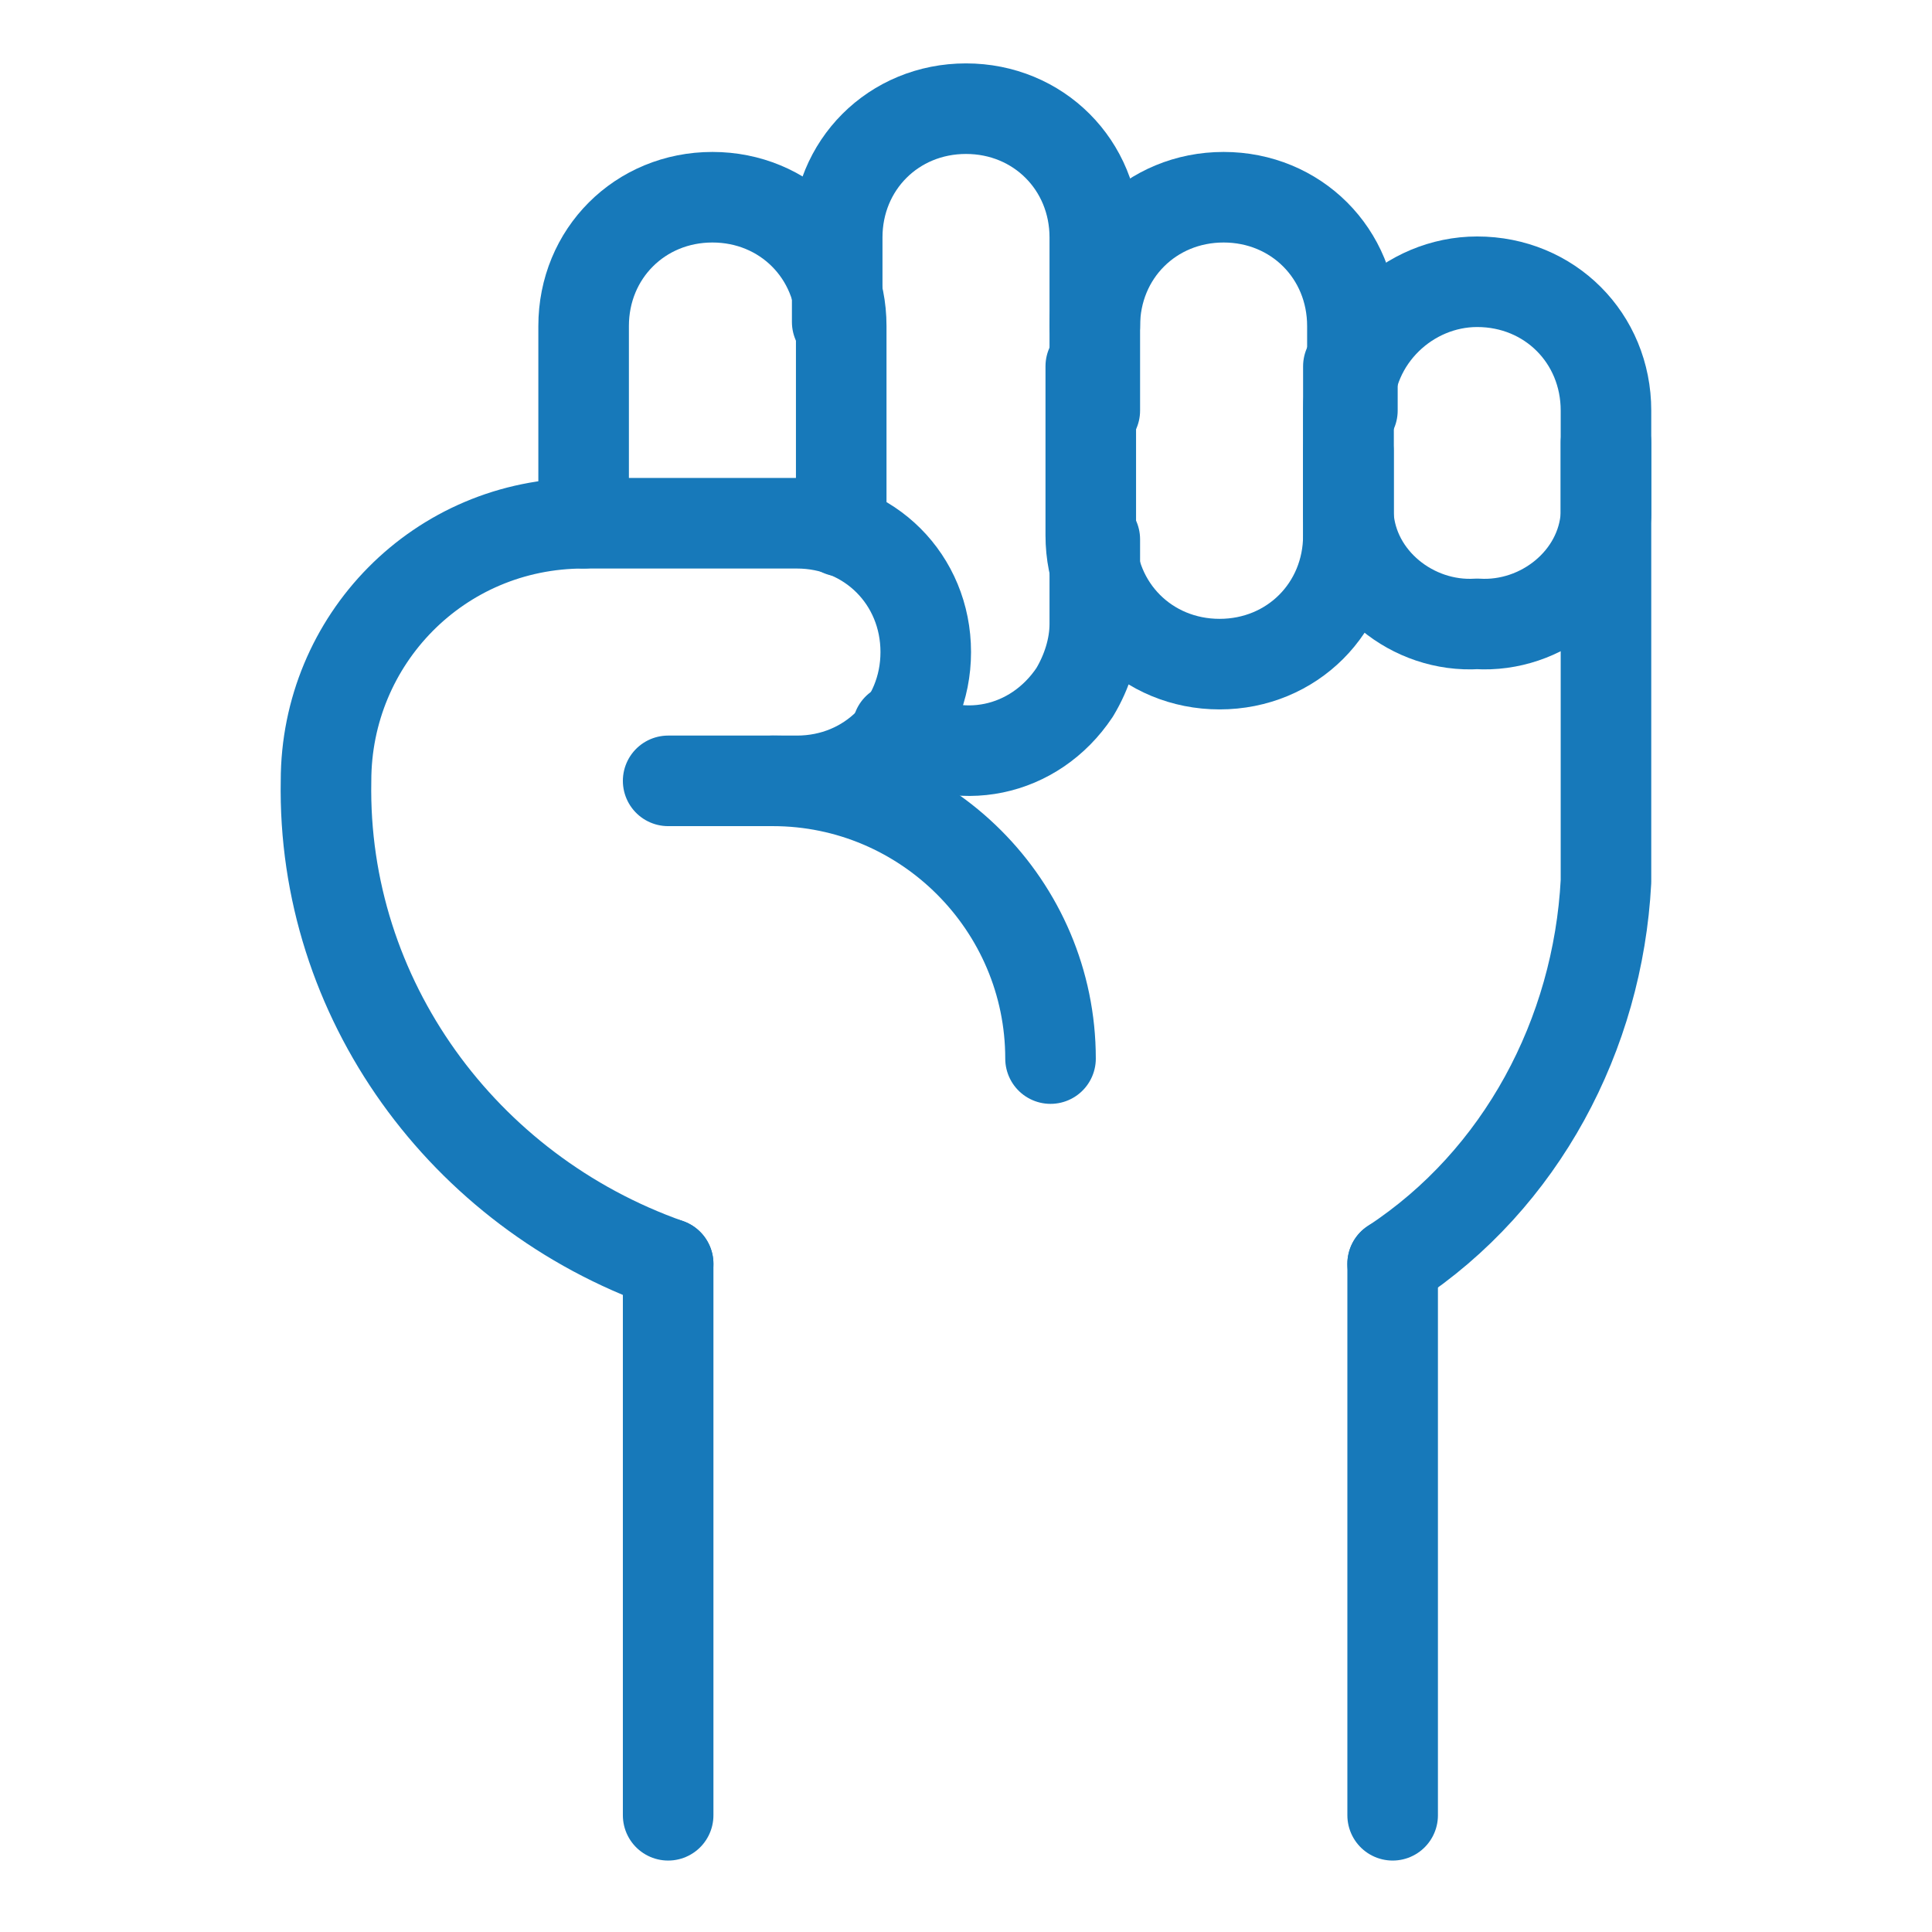
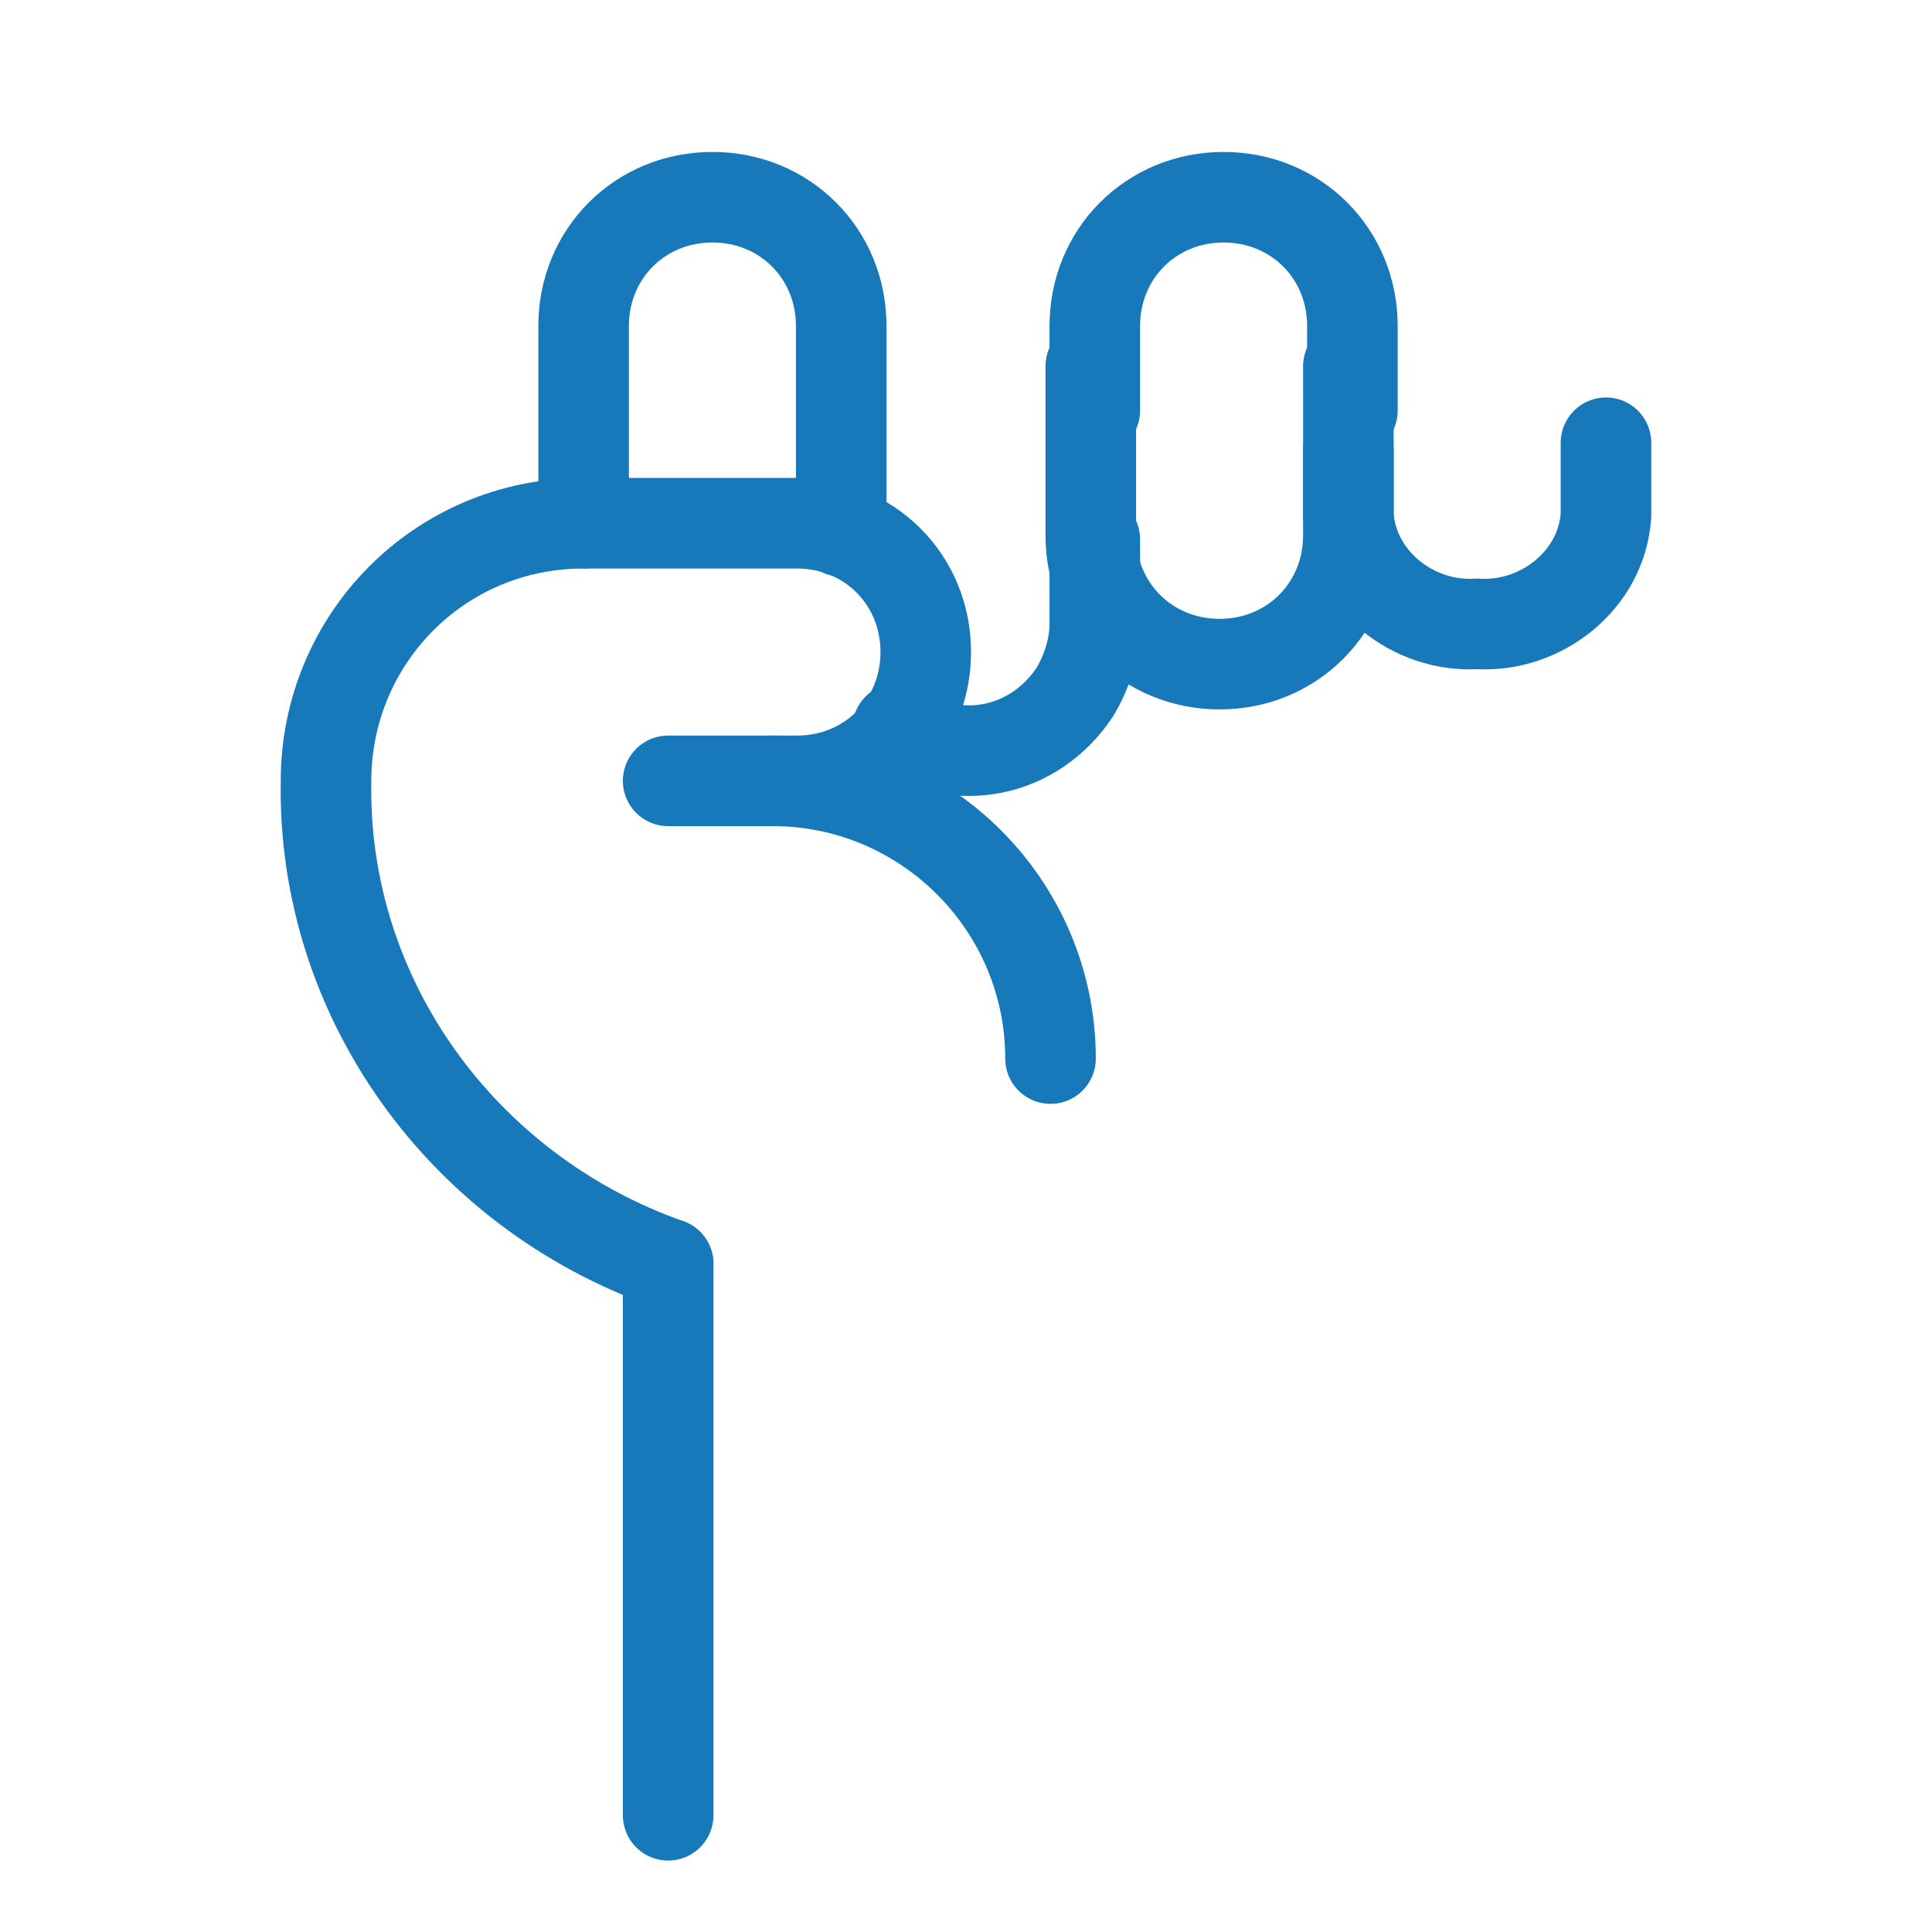
<svg xmlns="http://www.w3.org/2000/svg" version="1.1" id="Layer_1" x="0px" y="0px" viewBox="0 0 48 48" style="enable-background:new 0 0 48 48;" xml:space="preserve">
  <style type="text/css"> .st0{fill:none;stroke:#1779BA;stroke-width:2.25;stroke-linecap:round;stroke-linejoin:round;} </style>
  <path class="st0" d="M14.5,13V8.1c0-1.8,1.4-3.2,3.2-3.2c1.8,0,3.2,1.4,3.2,3.2c0,0,0,0,0,0v5.1" />
  <path class="st0" d="M27.2,10.2V8.1c0-1.8,1.4-3.2,3.2-3.2s3.2,1.4,3.2,3.2v2.1" />
-   <path class="st0" d="M27.2,8.1V5.9l0,0c0-1.8-1.4-3.2-3.2-3.2c-1.8,0-3.2,1.4-3.2,3.2l0,0v2.1" />
  <path class="st0" d="M33.5,11.2v2.1c0,1.8-1.4,3.2-3.2,3.2c-1.8,0-3.2-1.4-3.2-3.2V9.1" />
  <path class="st0" d="M39.9,11v1.8c-0.1,1.6-1.6,2.8-3.2,2.7c-1.6,0.1-3.1-1.1-3.2-2.7V9.1" />
  <path class="st0" d="M22.3,18.1c1.5,1,3.4,0.6,4.4-0.9c0.3-0.5,0.5-1.1,0.5-1.7l0,0v-2.1" />
  <path class="st0" d="M16.6,31.4c-5.1-1.8-8.6-6.6-8.5-12l0,0c0-3.5,2.8-6.4,6.4-6.4c0,0,0,0,0,0h5.3c1.8,0,3.2,1.4,3.2,3.2 c0,0,0,0,0,0l0,0c0,1.8-1.4,3.2-3.2,3.2c0,0,0,0,0,0h-3.2" />
-   <path class="st0" d="M33.5,13.4v-3.2C33.5,8.4,35,7,36.7,7c1.8,0,3.2,1.4,3.2,3.2c0,0,0,0,0,0v11.7c-0.2,3.8-2.1,7.4-5.3,9.5" />
  <path class="st0" d="M16.6,45.1V31.4" />
-   <path class="st0" d="M34.6,31.4v13.7" />
  <path class="st0" d="M19.2,19.4c3.8,0,6.9,3.1,6.9,6.9l0,0" />
</svg>